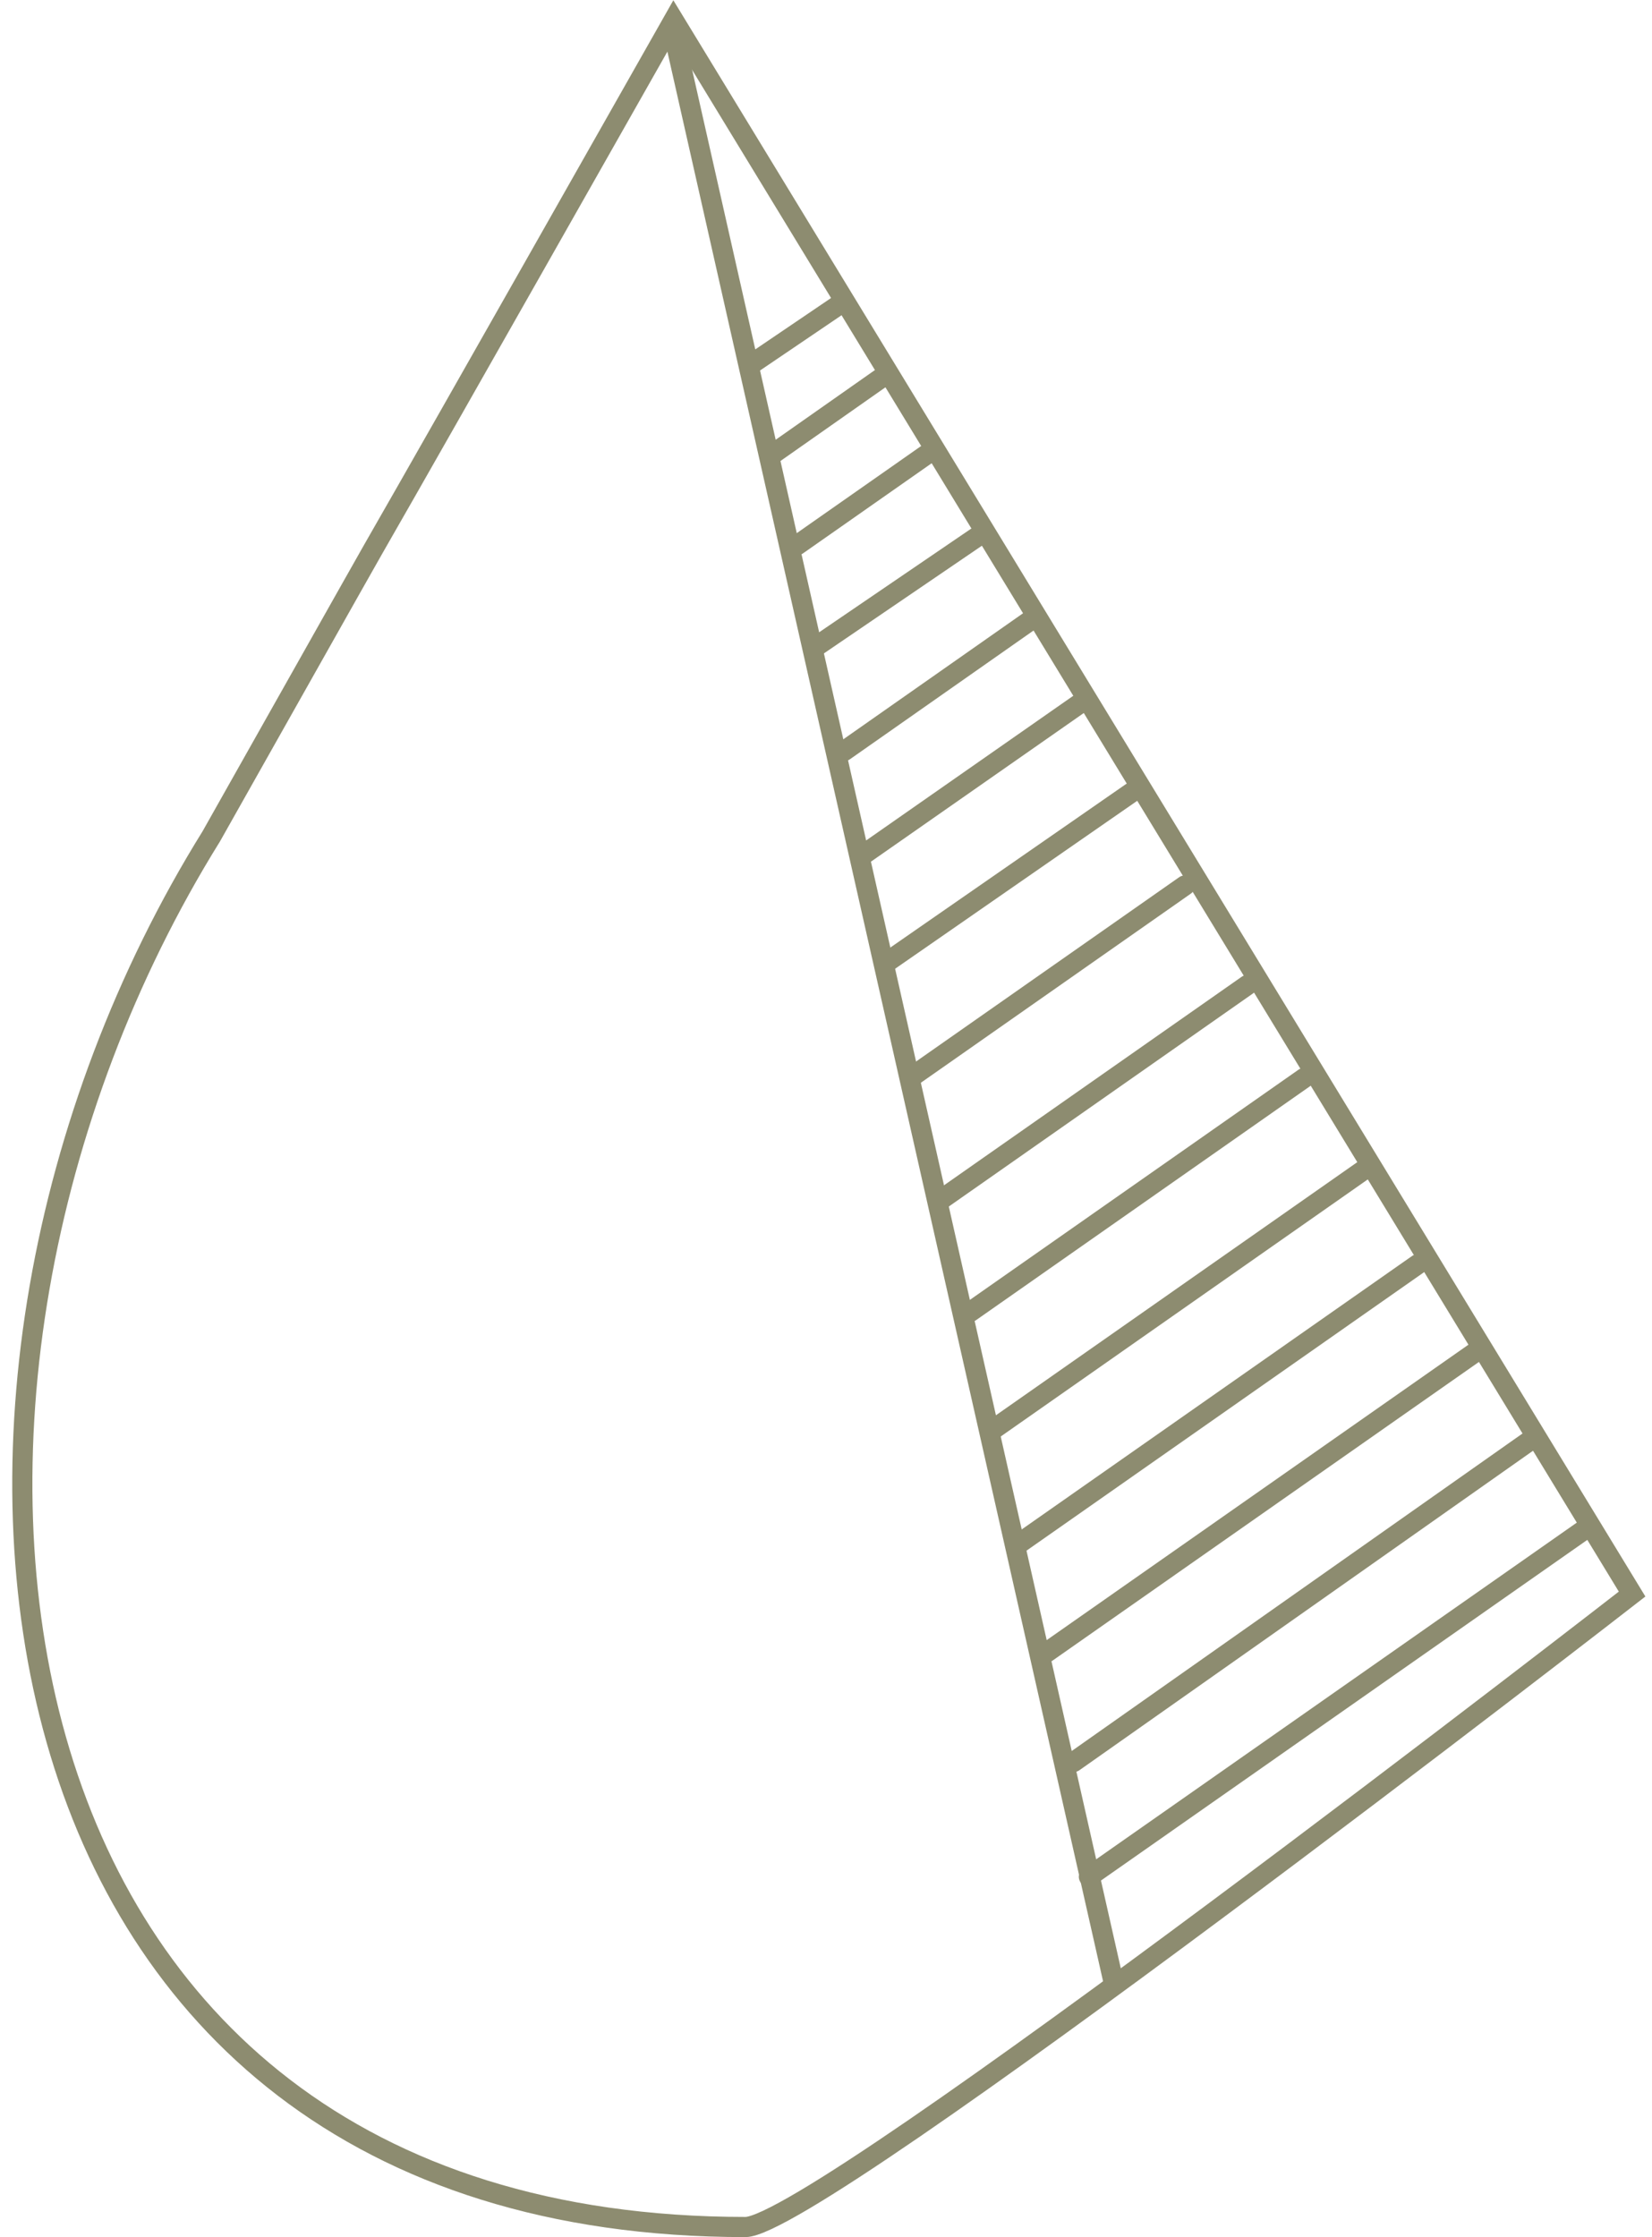
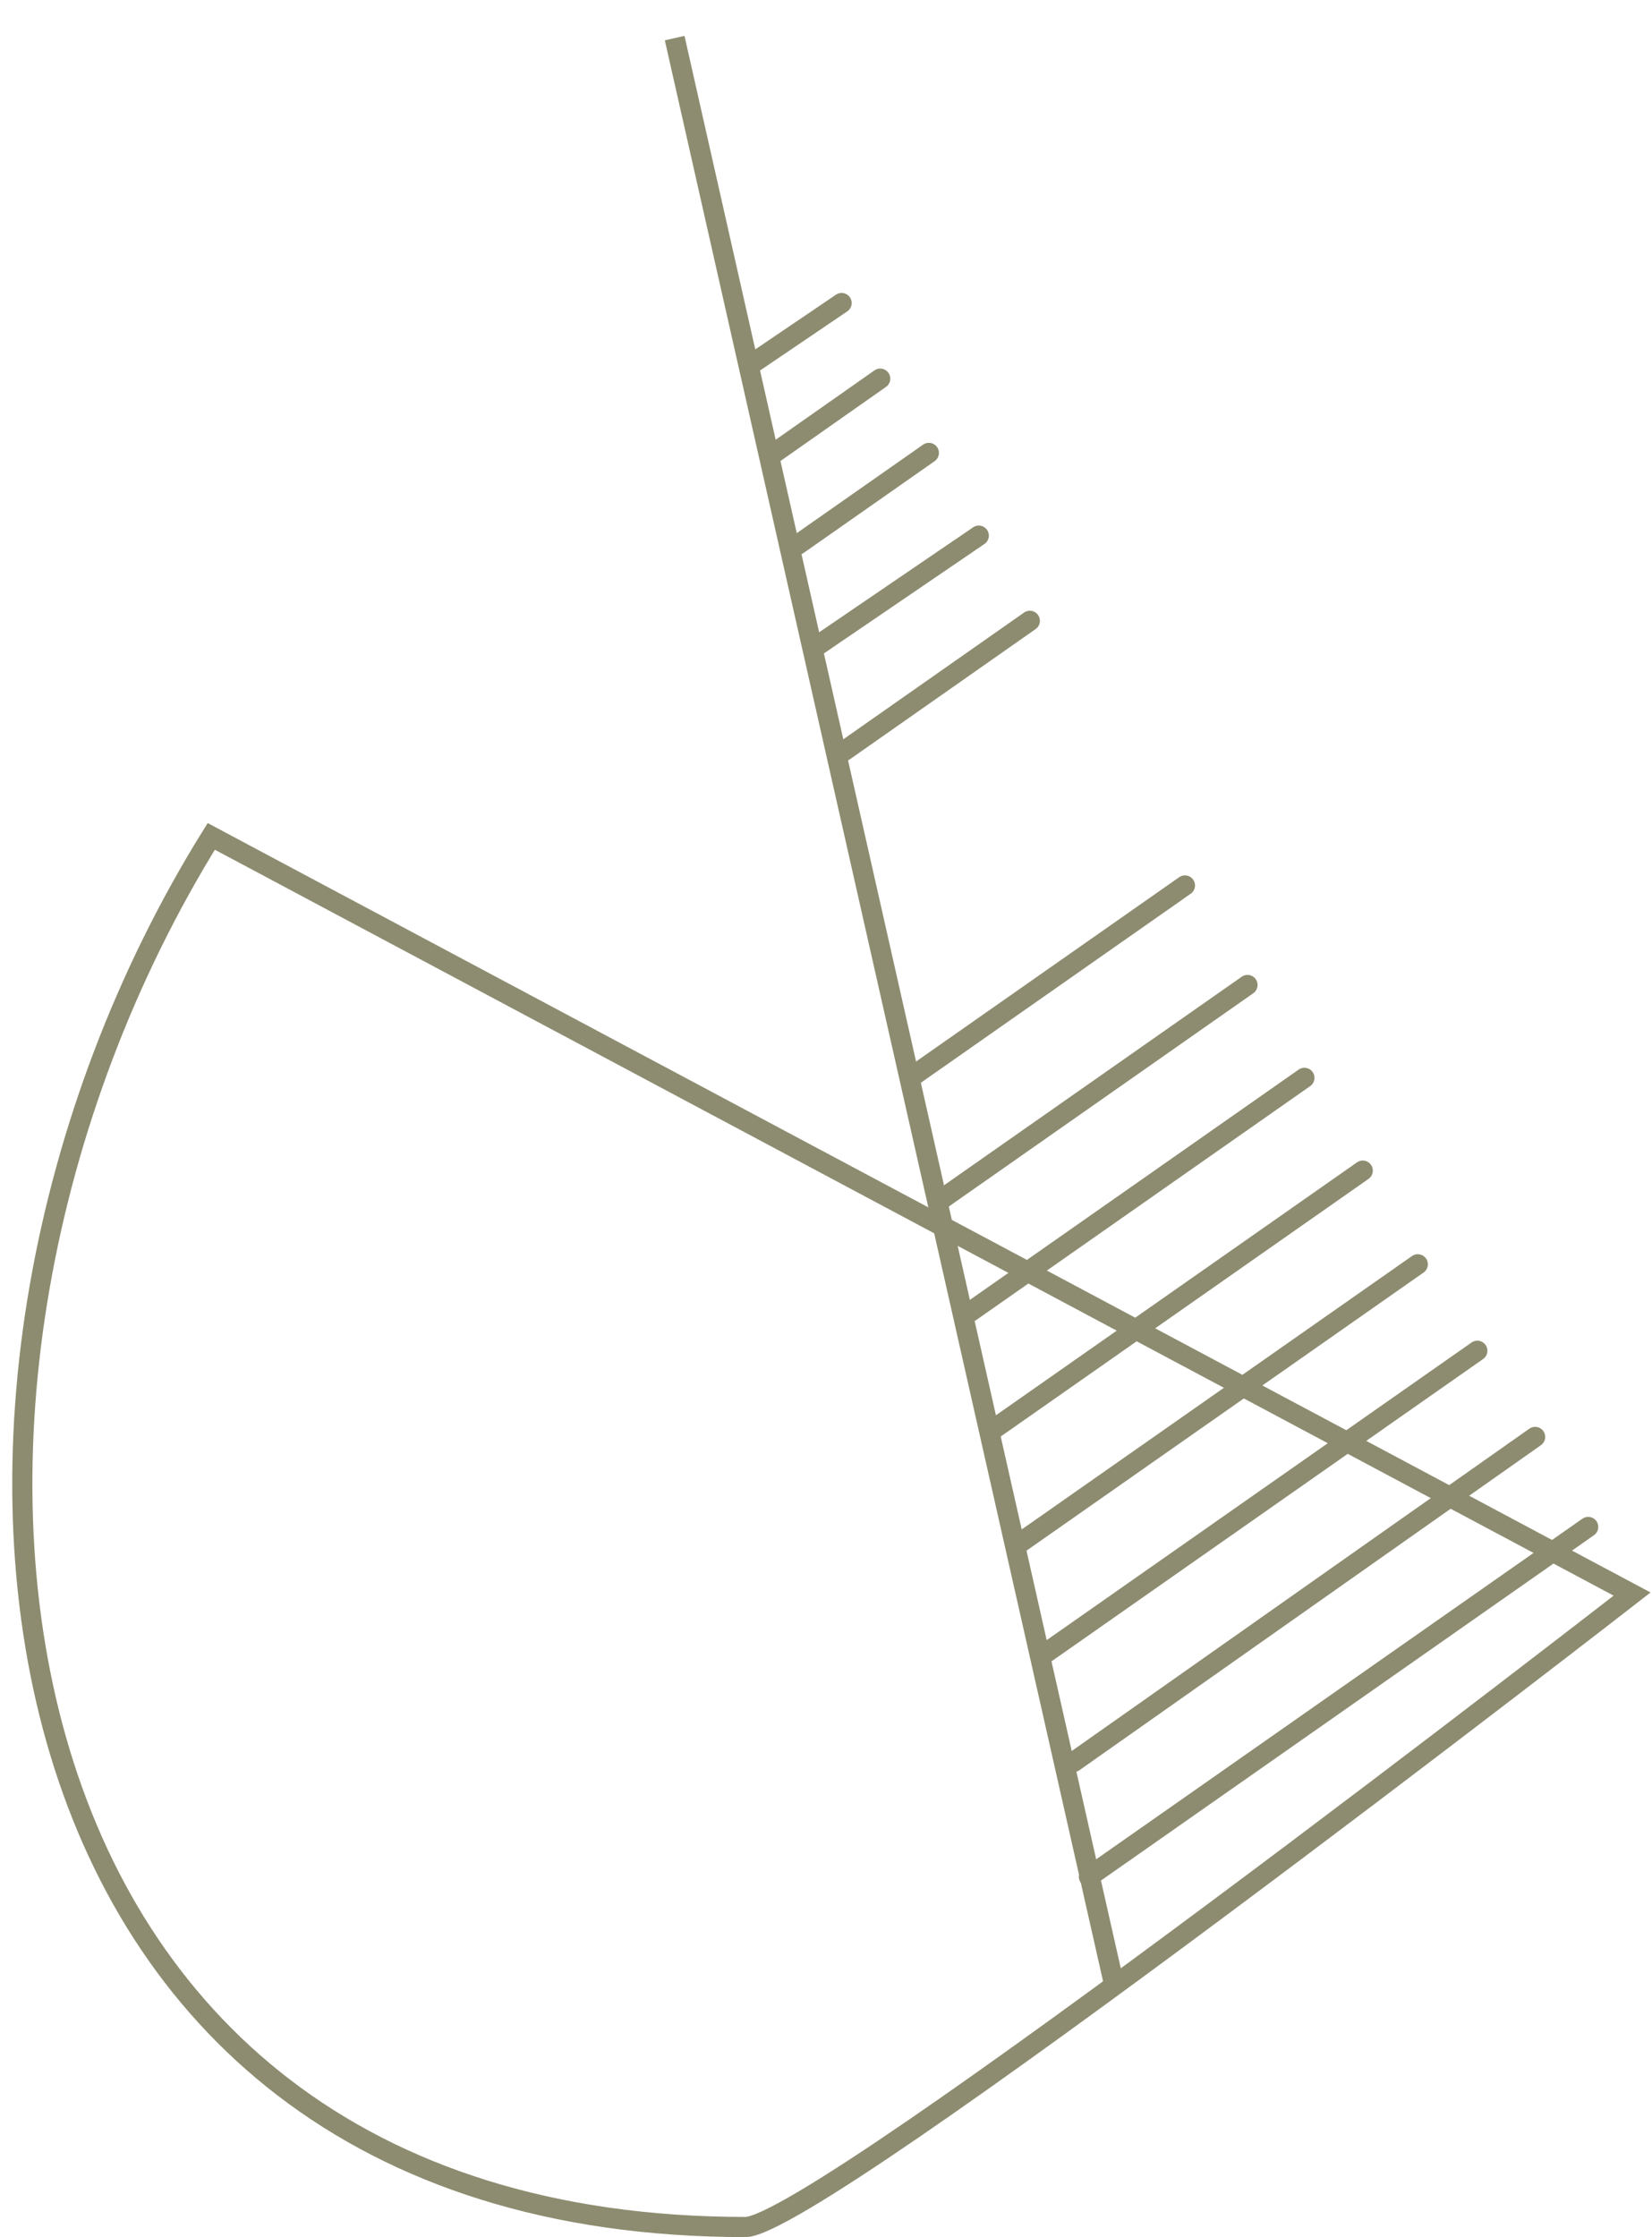
<svg xmlns="http://www.w3.org/2000/svg" width="82" height="111" viewBox="0 0 82 111" fill="none">
-   <path d="M10.486 41.5C25.986 14 10.486 41.5 33.438 1L81.012 79.094C81.012 79.094 40.59 110.5 37 110.5C-1.778 110.5 -6.608 69 10.486 41.5Z" stroke="#8D8C70" />
+   <path d="M10.486 41.5L81.012 79.094C81.012 79.094 40.59 110.5 37 110.5C-1.778 110.5 -6.608 69 10.486 41.5Z" stroke="#8D8C70" />
  <line x1="33.488" y1="1.89" x2="55.312" y2="98.514" stroke="#8D8C70" />
  <path d="M54.049 93.118L78.833 75.764" stroke="#8D8C70" stroke-linecap="round" />
  <path d="M53.291 87.426L76.199 71.298" stroke="#8D8C70" stroke-linecap="round" />
  <path d="M51.971 81.978L73.33 67.022" stroke="#8D8C70" stroke-linecap="round" />
  <path d="M50.662 76.534L70.375 62.731" stroke="#8D8C70" stroke-linecap="round" />
  <path d="M49.205 70.994L67.643 58.084" stroke="#8D8C70" stroke-linecap="round" />
  <path d="M48.16 65.095L64.747 53.481" stroke="#8D8C70" stroke-linecap="round" />
  <path d="M46.709 59.526L61.922 48.873" stroke="#8D8C70" stroke-linecap="round" />
  <path d="M45.184 53.481L58.817 43.935" stroke="#8D8C70" stroke-linecap="round" />
-   <path d="M43.912 47.819L56.174 39.316" stroke="#8D8C70" stroke-linecap="round" />
-   <path d="M42.797 42.448L53.522 34.96" stroke="#8D8C70" stroke-linecap="round" />
  <path d="M40.5 32.086L48.584 26.578" stroke="#8D8C70" stroke-linecap="round" />
  <path d="M41.902 37.263L51.117 30.804" stroke="#8D8C70" stroke-linecap="round" />
  <path d="M39.57 27.049L46.105 22.473" stroke="#8D8C70" stroke-linecap="round" />
  <path d="M38.441 22.473L43.691 18.788" stroke="#8D8C70" stroke-linecap="round" />
  <path d="M37.453 17.965L41.775 15.036" stroke="#8D8C70" stroke-linecap="round" />
</svg>